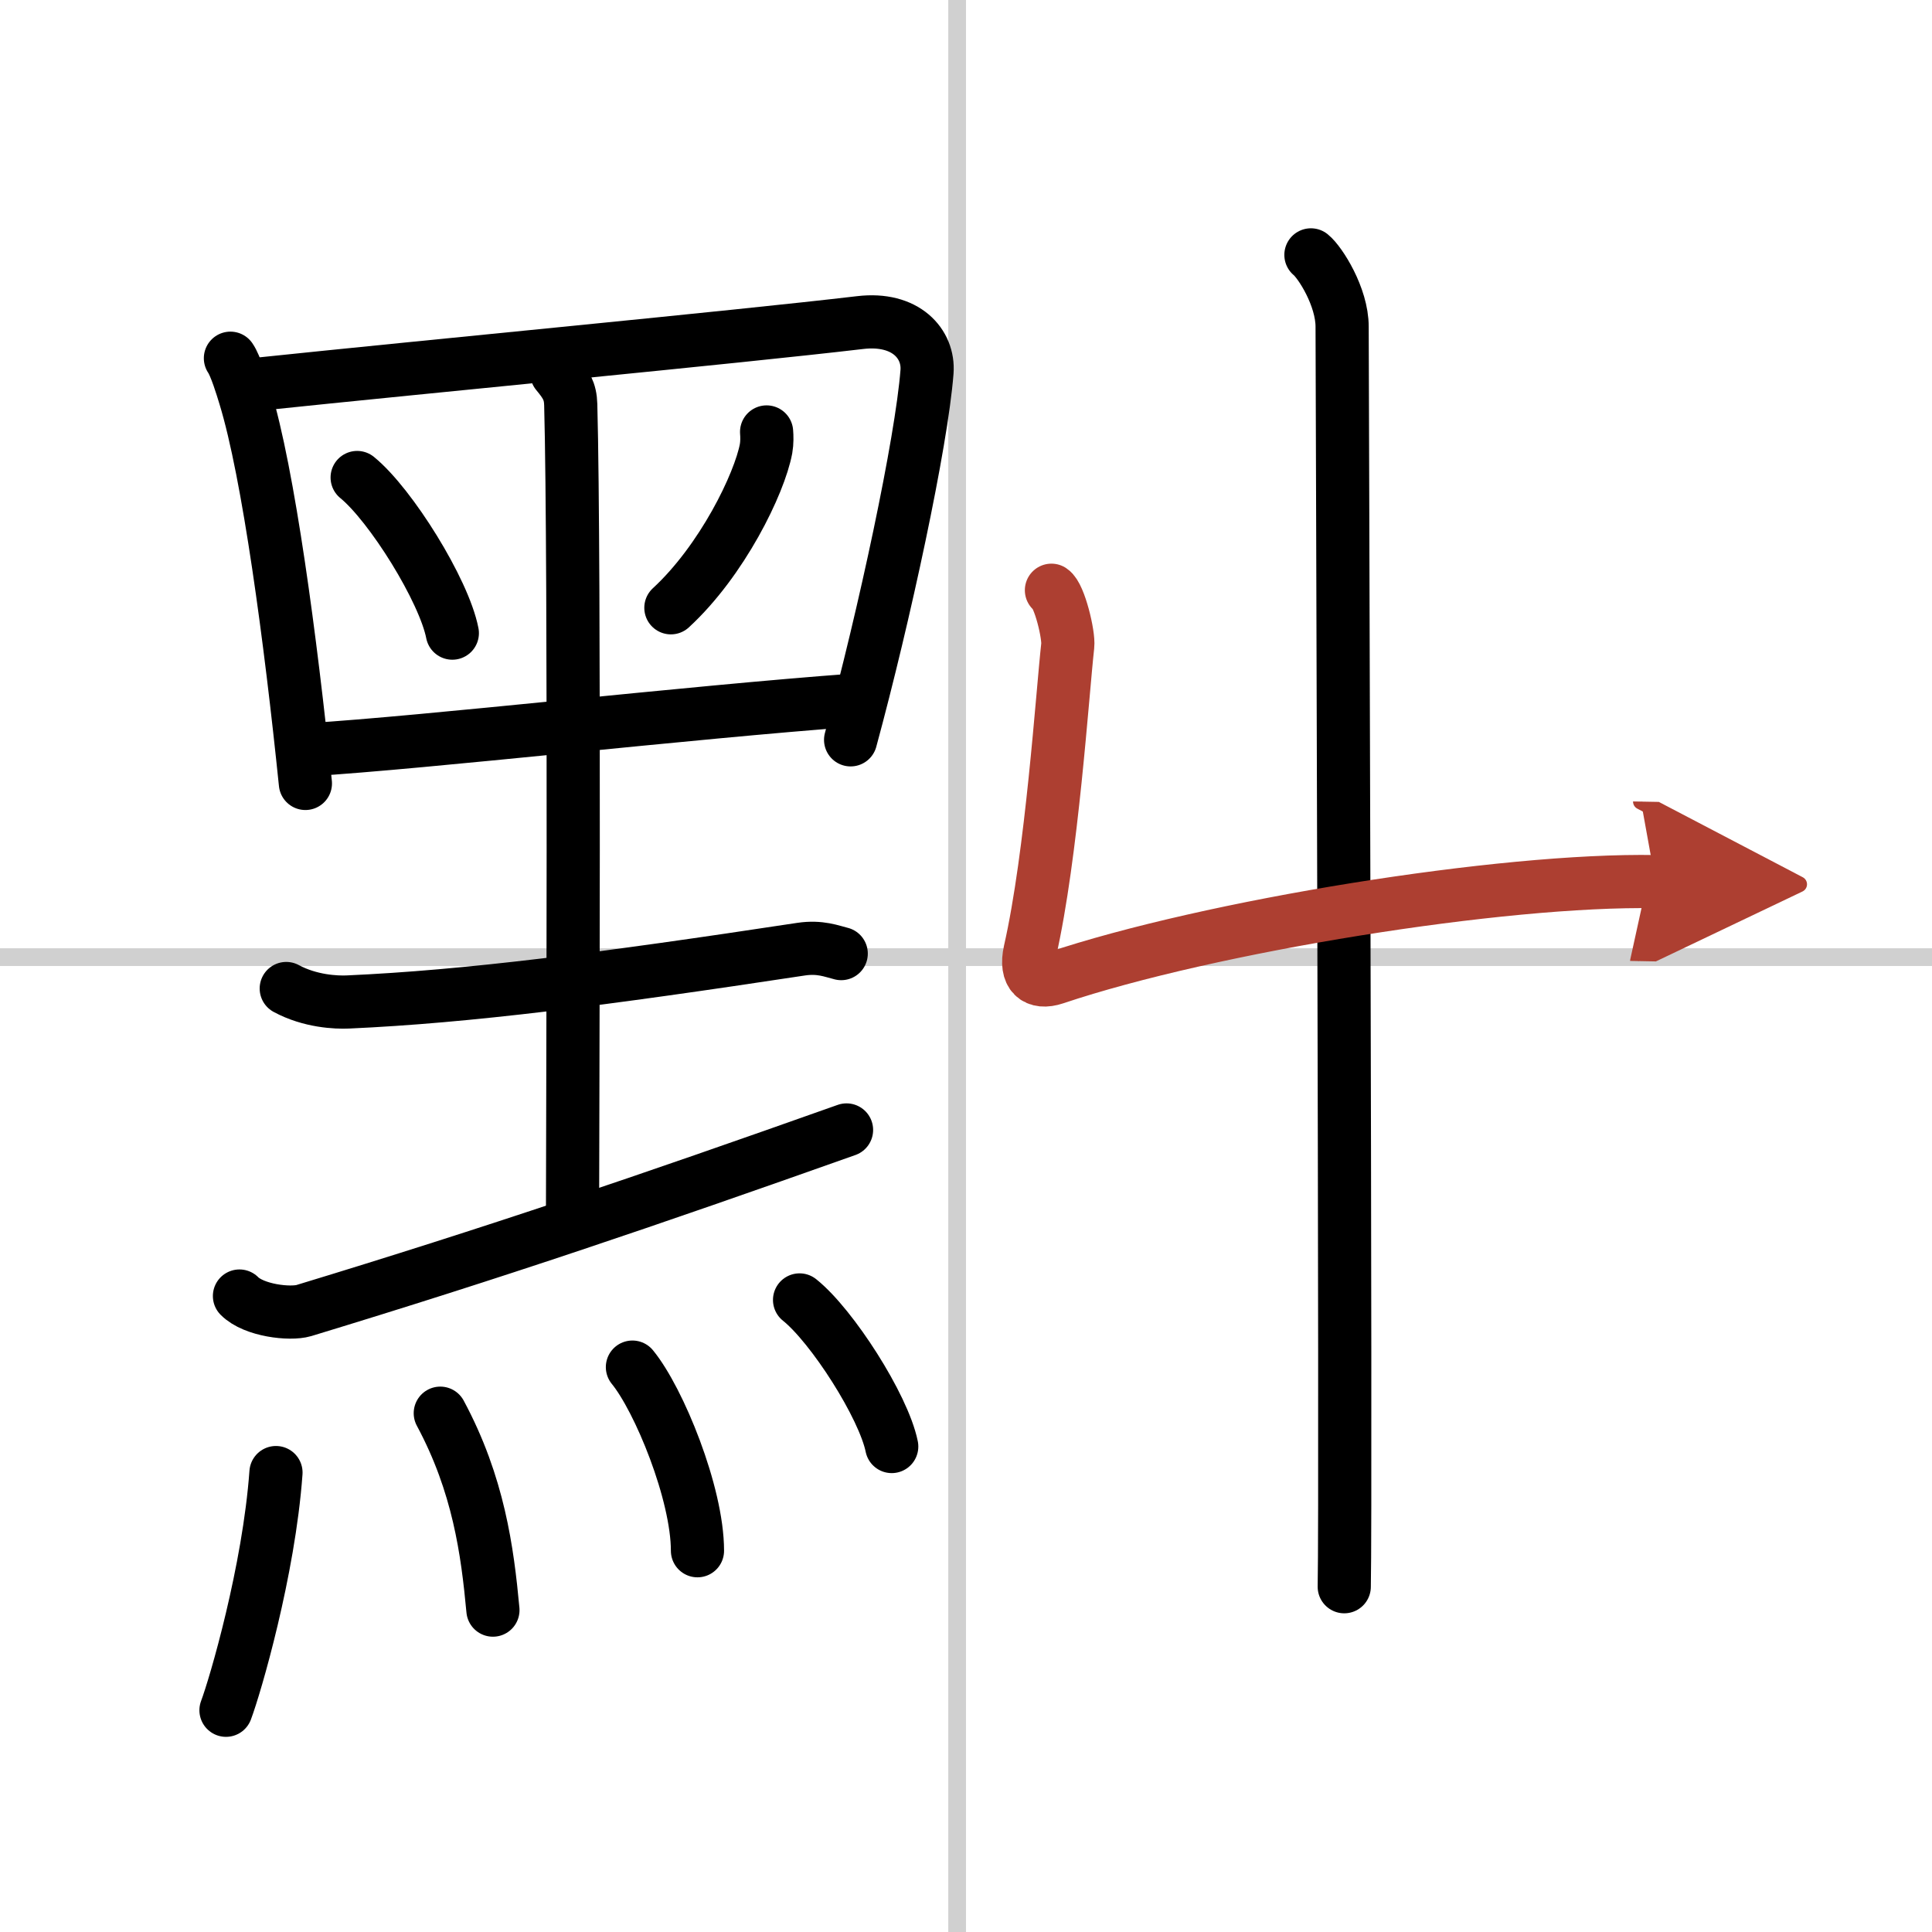
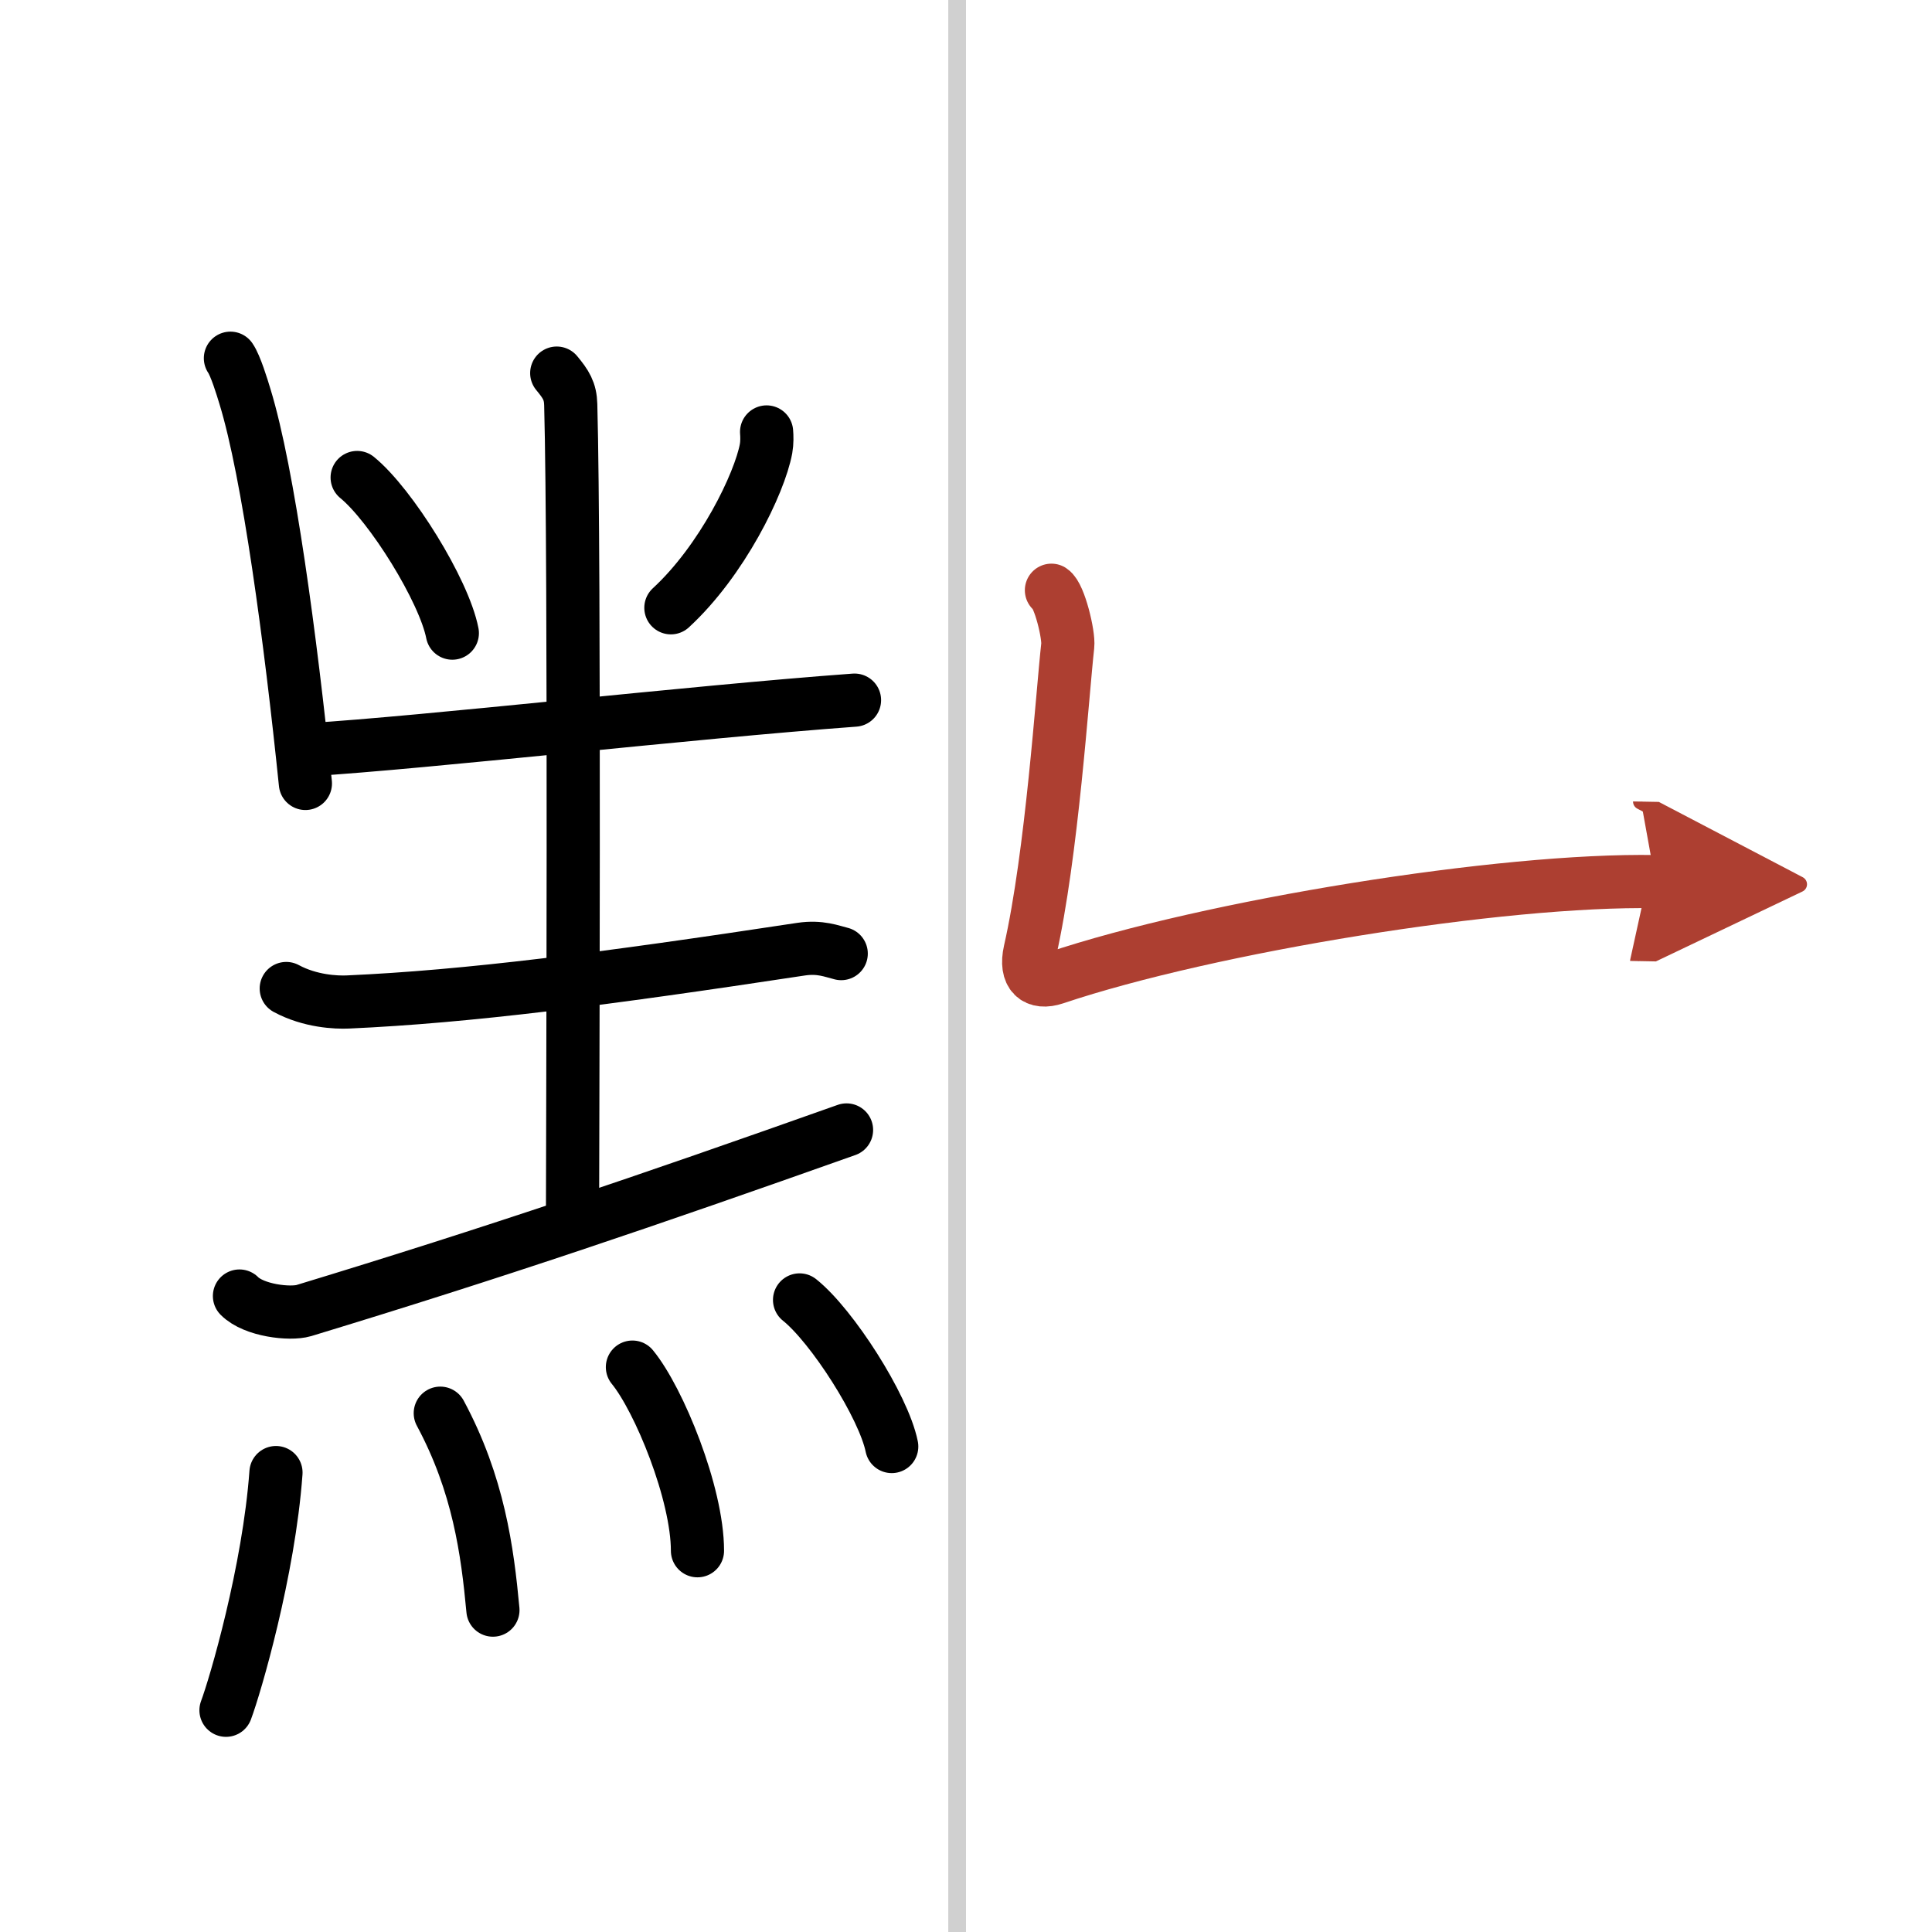
<svg xmlns="http://www.w3.org/2000/svg" width="400" height="400" viewBox="0 0 109 109">
  <defs>
    <marker id="a" markerWidth="4" orient="auto" refX="1" refY="5" viewBox="0 0 10 10">
      <polyline points="0 0 10 5 0 10 1 5" fill="#ad3f31" stroke="#ad3f31" />
    </marker>
  </defs>
  <g fill="none" stroke="#000" stroke-linecap="round" stroke-linejoin="round" stroke-width="3">
    <rect width="100%" height="100%" fill="#fff" stroke="#fff" />
    <line x1="54" x2="54" y2="109" stroke="#d0d0d0" stroke-width="1" />
-     <line x2="109" y1="54" y2="54" stroke="#d0d0d0" stroke-width="1" />
    <path d="m13 20.21c0.29 0.42 0.66 1.63 0.82 2.16 1.33 4.33 2.58 13.74 3.41 21.83" />
-     <path d="m14.62 21.67c9.44-0.99 26.85-2.64 33.9-3.47 2.59-0.31 3.9 1.21 3.78 2.78-0.31 4-2.4 13.73-4.31 20.76" />
    <path d="m20.15 26.94c1.9 1.55 4.9 6.37 5.37 8.78" />
    <path d="m43.25 24.37c0.02 0.23 0.03 0.6-0.03 0.94-0.37 1.98-2.48 6.32-5.37 8.98" />
    <path d="m17.39 42.3c6.8-0.42 21.43-2.11 30.82-2.8" />
    <path d="m31.41 21.05c0.52 0.63 0.77 1.01 0.79 1.78 0.24 8.9 0.1 42.88 0.1 46.01" />
    <path d="m16.15 55.77c1.35 0.73 2.83 0.79 3.48 0.76 6.73-0.3 14.37-1.28 25.57-2.98 1.07-0.16 1.73 0.12 2.26 0.25" />
    <path d="m13.51 73.12c0.81 0.82 2.85 1.05 3.63 0.82 10.79-3.28 19.29-6.17 30.62-10.19" />
    <path d="m15.57 83.08c-0.4 5.55-2.3 12.03-2.82 13.41" />
    <path d="m24.84 79.73c2.16 4.02 2.66 7.77 2.97 11.11" />
    <path d="m35.68 77.13c1.5 1.83 3.67 7.13 3.67 10.36" />
    <path d="m45.11 73.34c1.83 1.46 4.74 6 5.2 8.27" />
-     <path d="m73.96 14.38c0.53 0.43 1.76 2.37 1.76 4.05 0 0.86 0.23 65.76 0.12 71.09" />
    <path d="m59.32 33.3c0.46 0.3 0.99 2.53 0.92 3.13-0.3 2.68-0.89 11.78-2.13 17.24-0.3 1.34 0.34 1.87 1.41 1.51 8.72-2.93 25.25-5.6 33.88-5.44" marker-end="url(#a)" stroke="#ad3f31" />
  </g>
</svg>